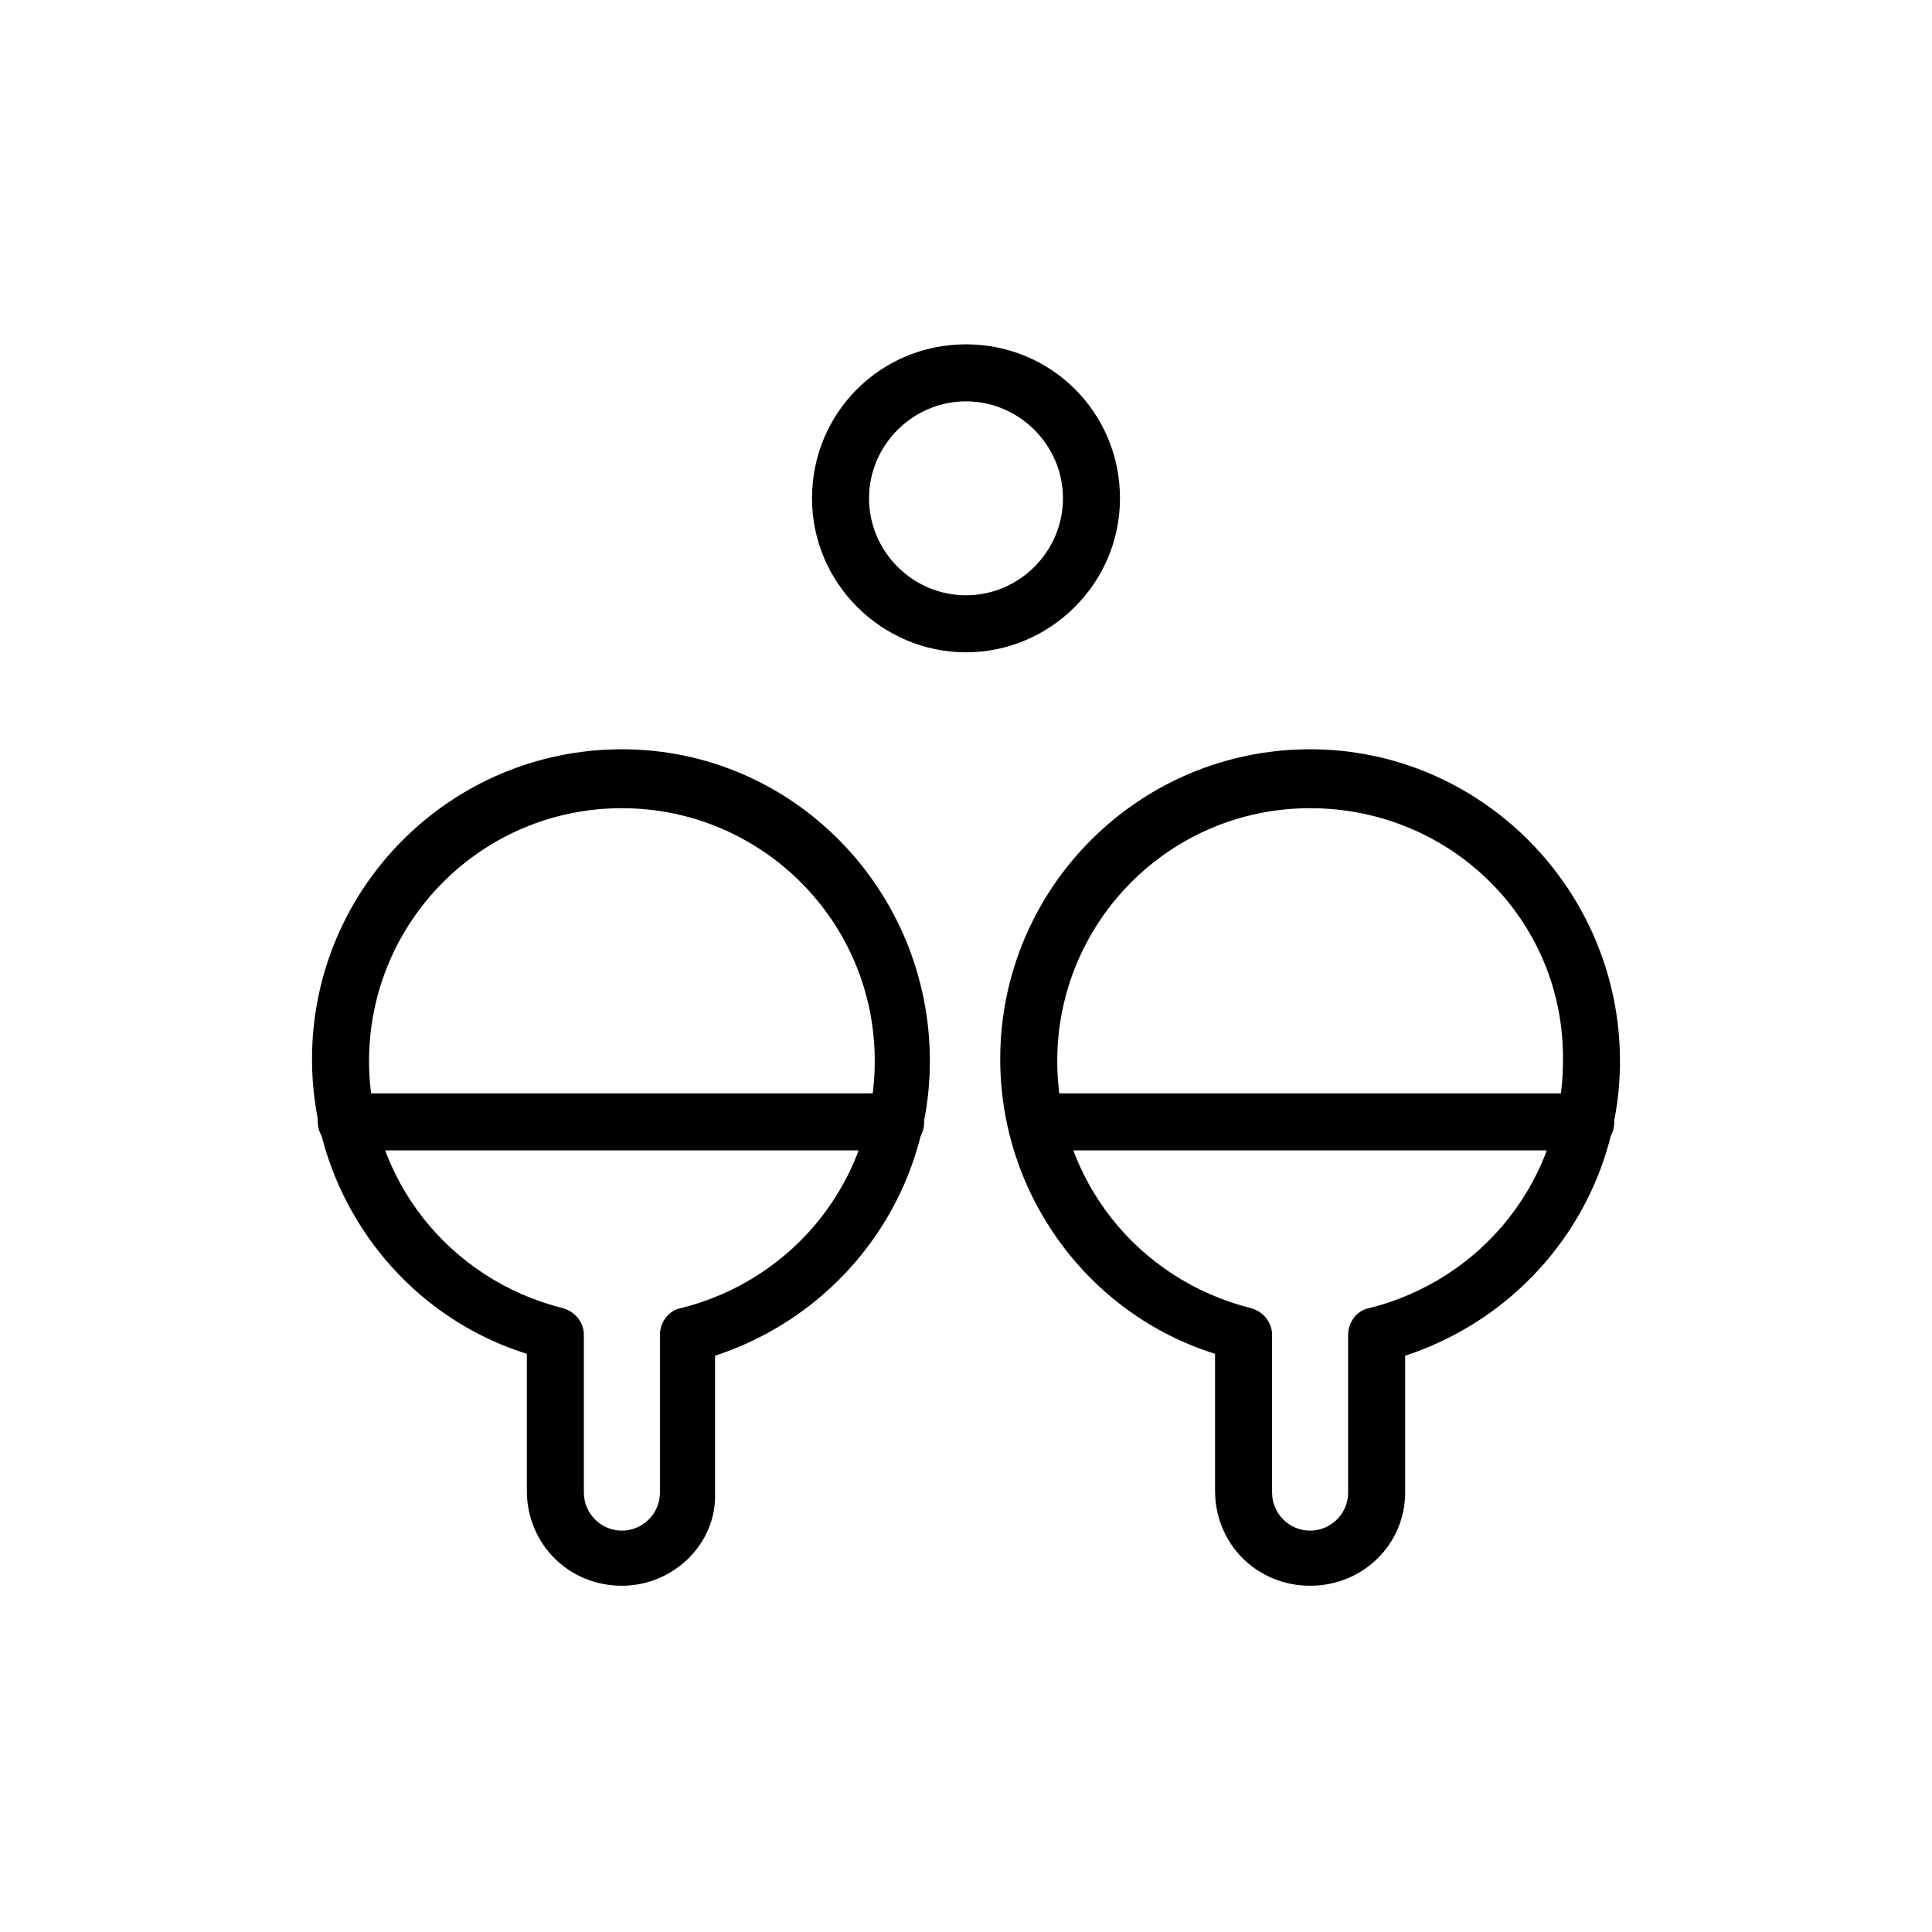
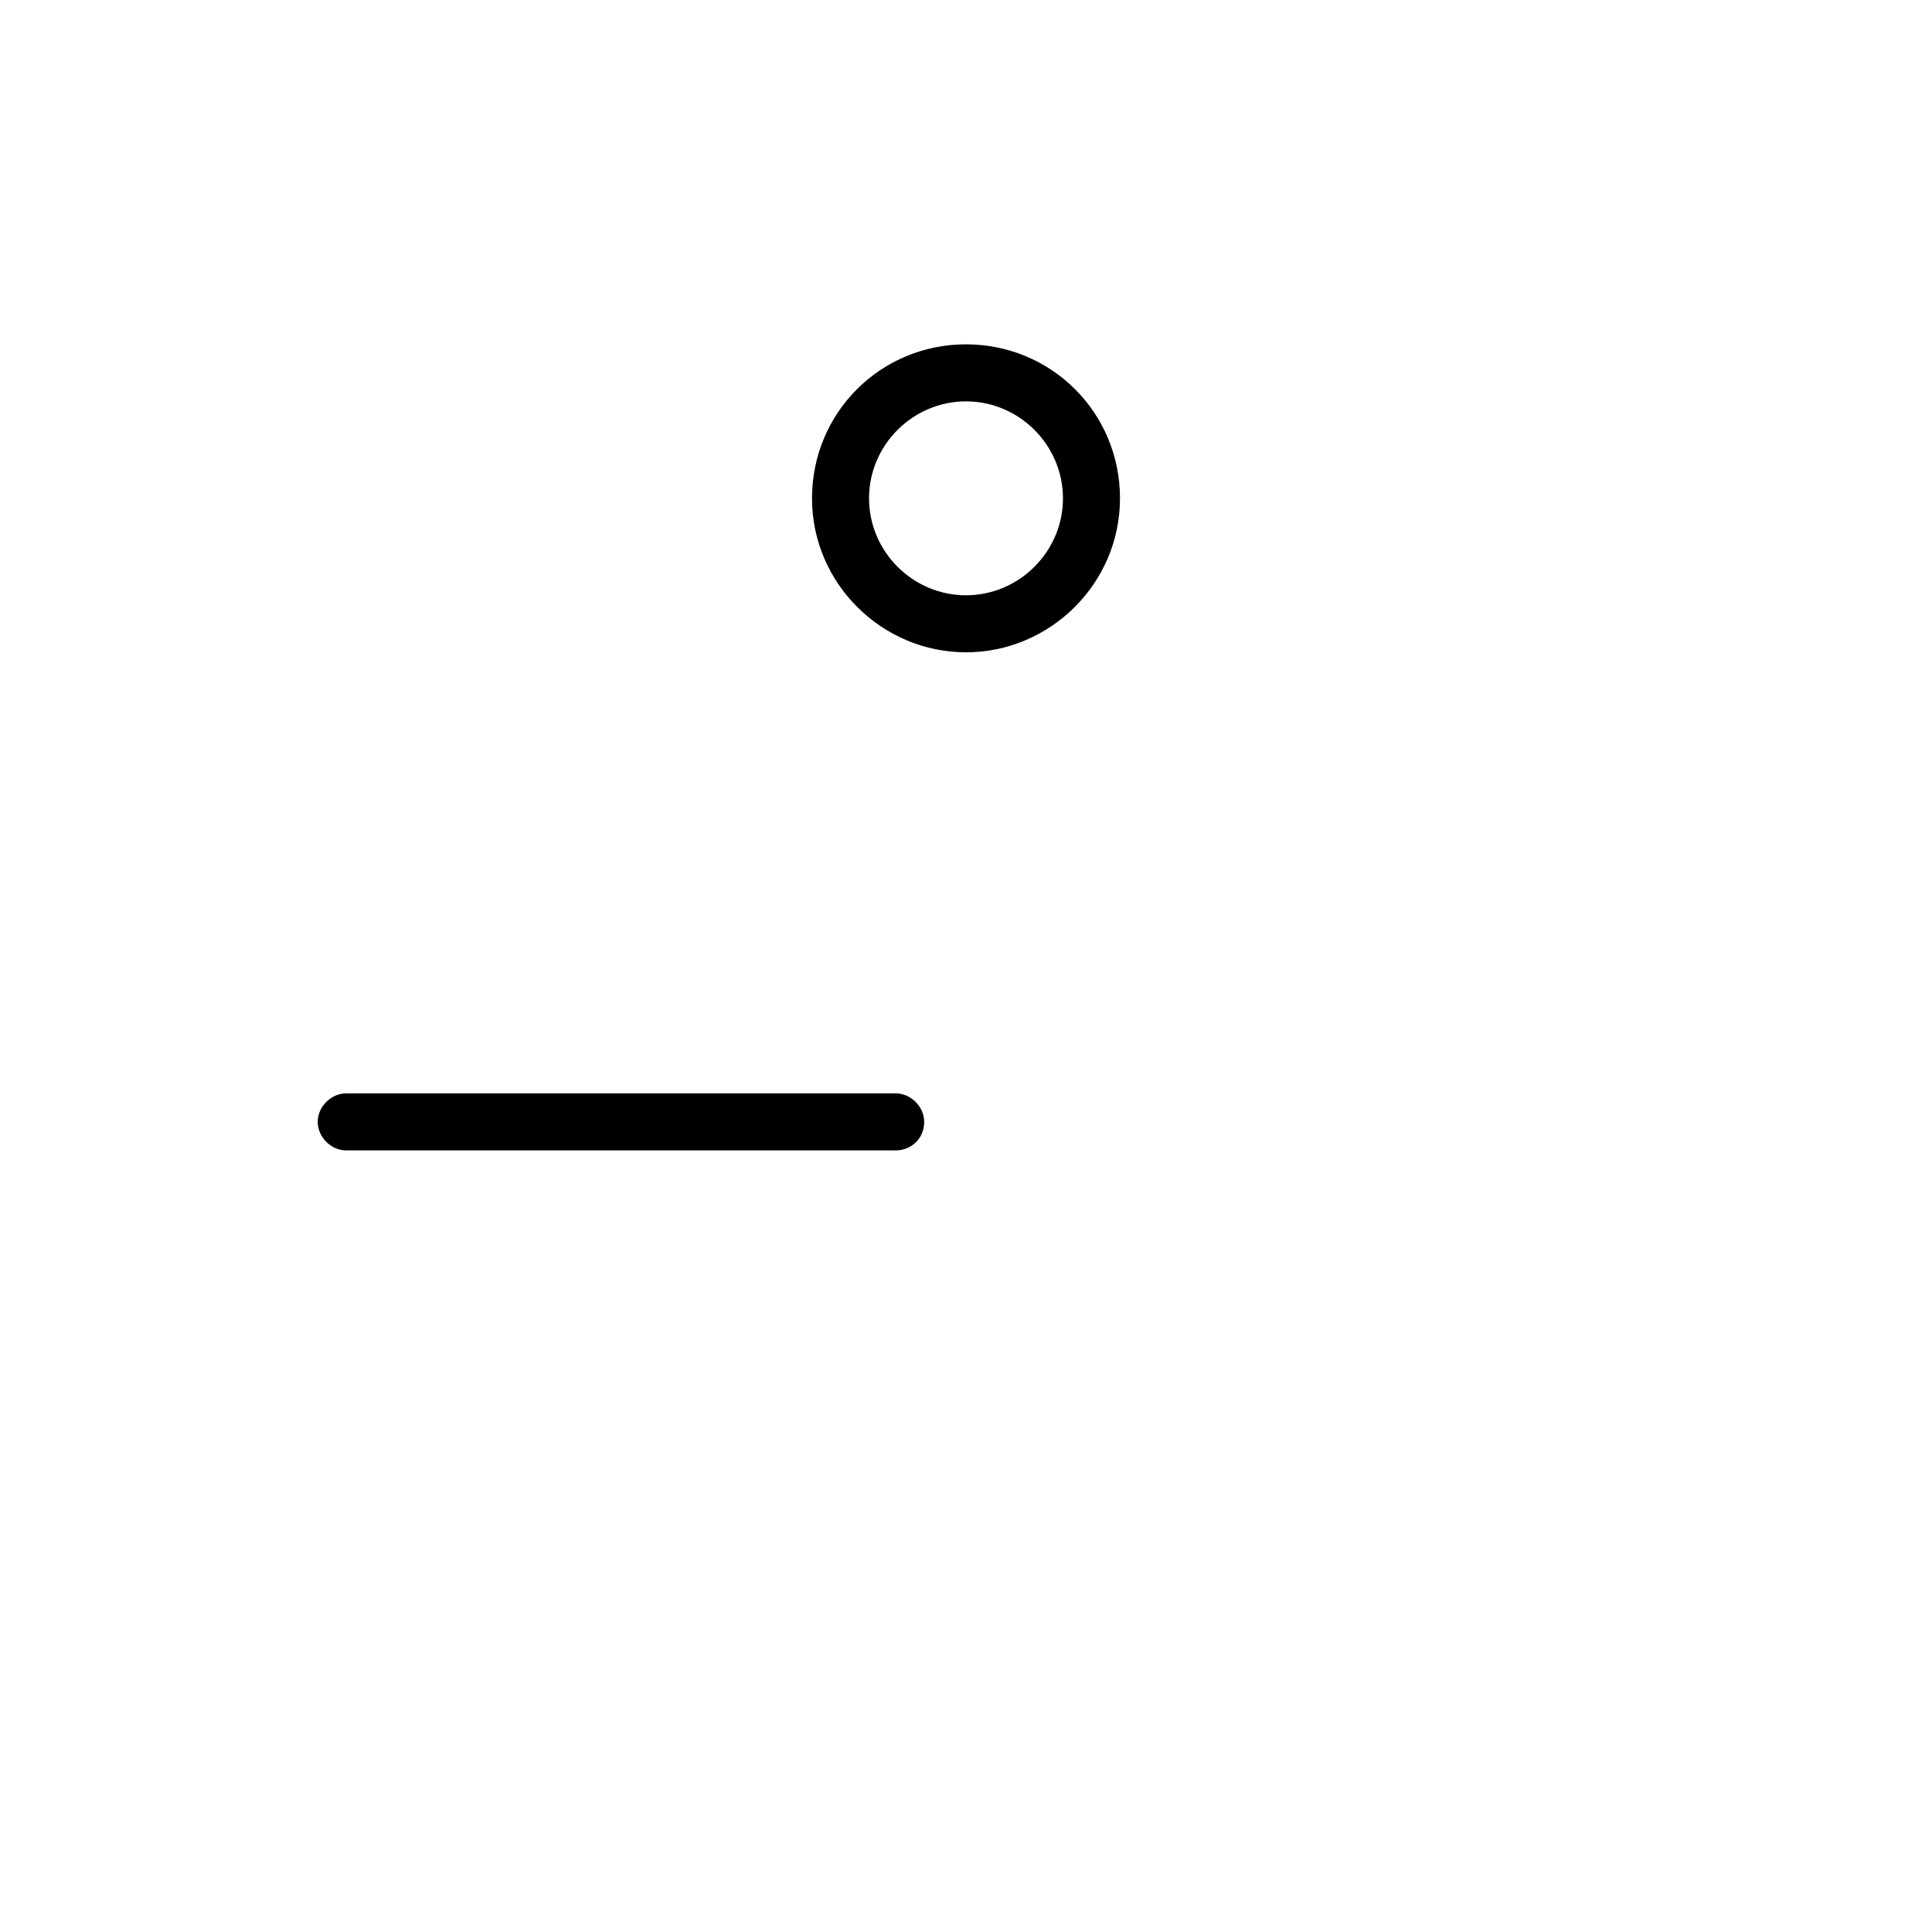
<svg xmlns="http://www.w3.org/2000/svg" fill="#000000" width="800px" height="800px" version="1.1" viewBox="144 144 512 512">
  <g>
-     <path d="m308.81 564.24c-14.105 0-25.191-11.082-25.191-25.191v-36.273c-33.754-10.578-56.93-42.32-56.93-78.09 0-45.344 36.777-82.121 82.121-82.121 45.344-0.004 81.617 37.281 81.617 82.621 0 35.77-23.176 67.008-56.93 78.09v36.273c0.504 13.605-11.086 24.691-24.688 24.691zm0-206.06c-37.281 0-67.008 30.23-67.008 67.008 0 31.234 21.16 57.938 51.387 65.496 3.527 1.008 5.543 4.031 5.543 7.055v41.816c0 5.543 4.535 10.078 10.078 10.078 5.543 0 10.078-4.535 10.078-10.078v-41.816c0-3.527 2.519-6.551 5.543-7.055 30.23-7.559 51.387-34.258 51.387-65.496 0-37.285-30.23-67.008-67.008-67.008z" />
    <path d="m381.36 448.87h-145.6c-4.031 0-7.559-3.527-7.559-7.559s3.527-7.559 7.559-7.559h145.6c4.031 0 7.559 3.527 7.559 7.559-0.004 4.535-3.531 7.559-7.559 7.559z" />
-     <path d="m491.19 564.24c-14.105 0-25.191-11.082-25.191-25.191v-36.273c-33.754-10.578-56.93-42.32-56.93-78.09 0-45.344 36.777-82.121 82.121-82.121 45.344-0.004 82.121 37.281 82.121 82.621 0 35.77-23.176 67.008-56.93 78.09v36.273c0 13.605-11.086 24.691-25.191 24.691zm0-206.06c-37.281 0-67.008 30.23-67.008 67.008 0 31.234 21.16 57.938 51.387 65.496 3.527 1.008 5.543 4.031 5.543 7.055v41.816c0 5.543 4.535 10.078 10.078 10.078s10.078-4.535 10.078-10.078v-41.816c0-3.527 2.519-6.551 5.543-7.055 30.23-7.559 51.387-34.258 51.387-65.496 0.504-37.285-29.727-67.008-67.008-67.008z" />
-     <path d="m564.24 448.87h-145.6c-4.031 0-7.559-3.527-7.559-7.559s3.527-7.559 7.559-7.559h145.6c4.031 0 7.559 3.527 7.559 7.559-0.004 4.535-3.531 7.559-7.559 7.559z" />
    <path d="m400 316.87c-22.168 0-40.809-18.137-40.809-40.809s18.137-40.809 40.809-40.809 40.809 18.137 40.809 40.809-18.641 40.809-40.809 40.809zm0-66.504c-14.105 0-25.695 11.586-25.695 25.695 0 14.105 11.586 25.695 25.695 25.695 14.105 0 25.695-11.586 25.695-25.695-0.004-14.109-11.59-25.695-25.695-25.695z" />
  </g>
</svg>